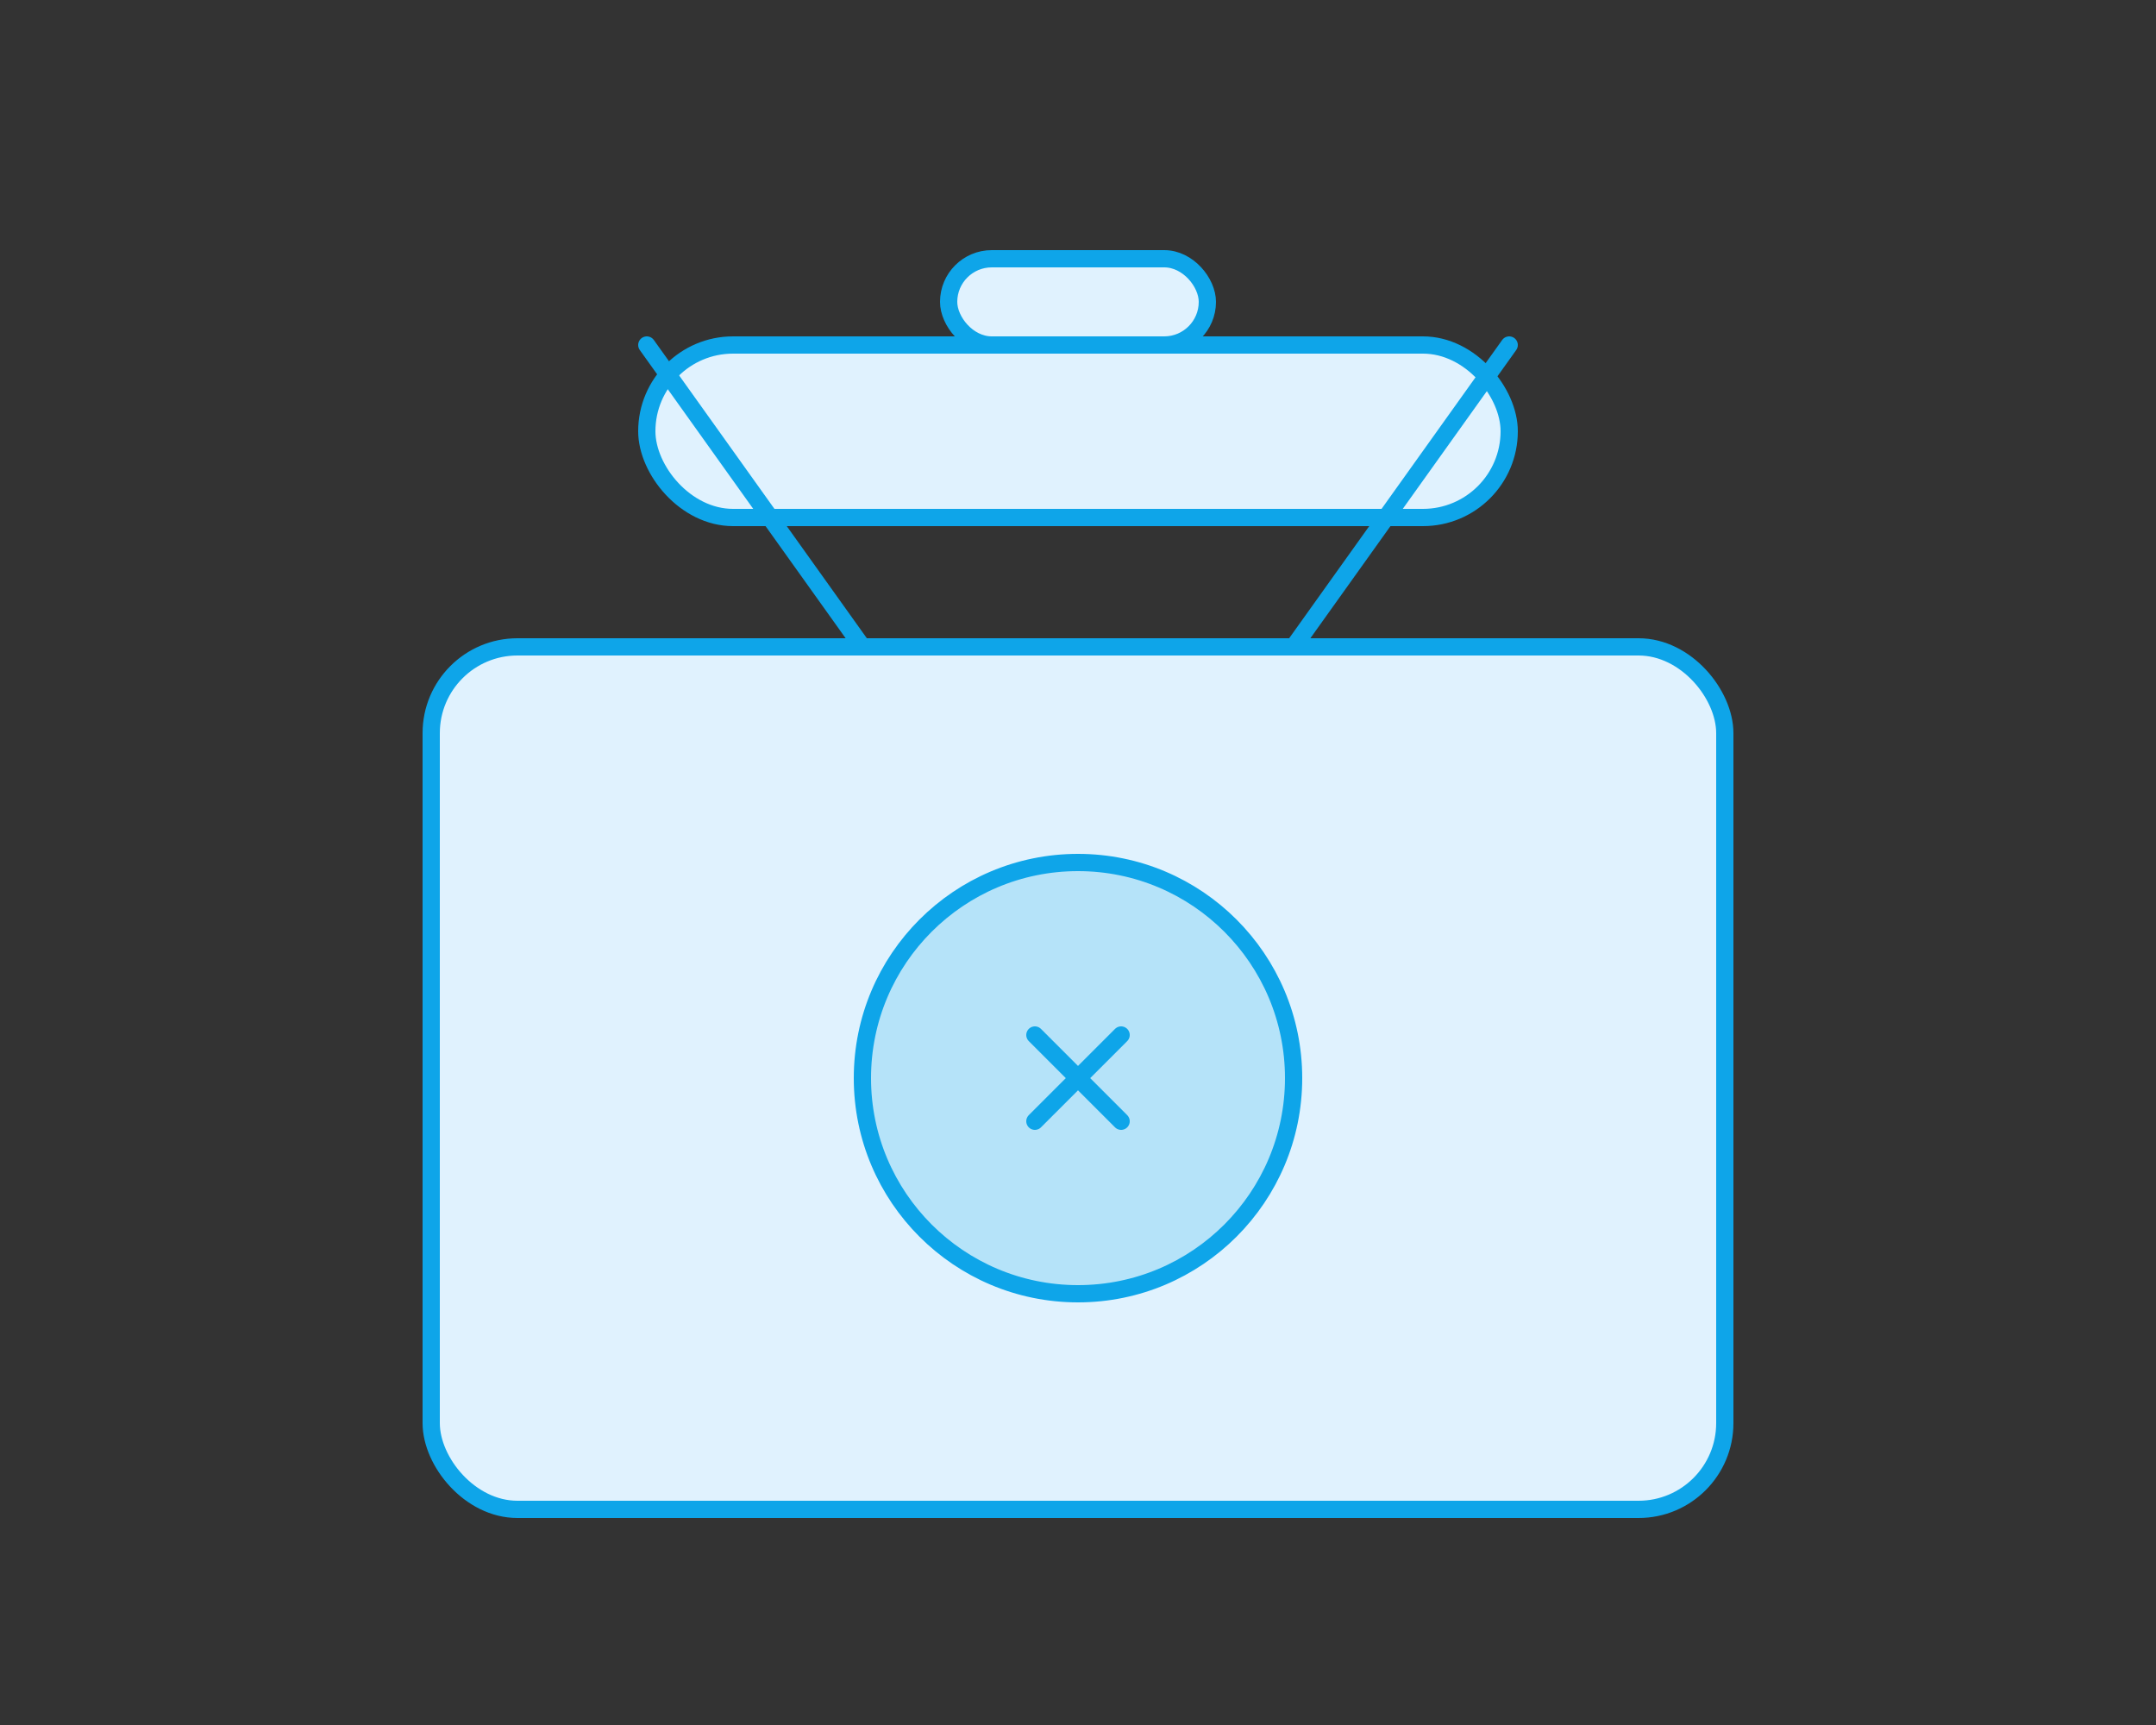
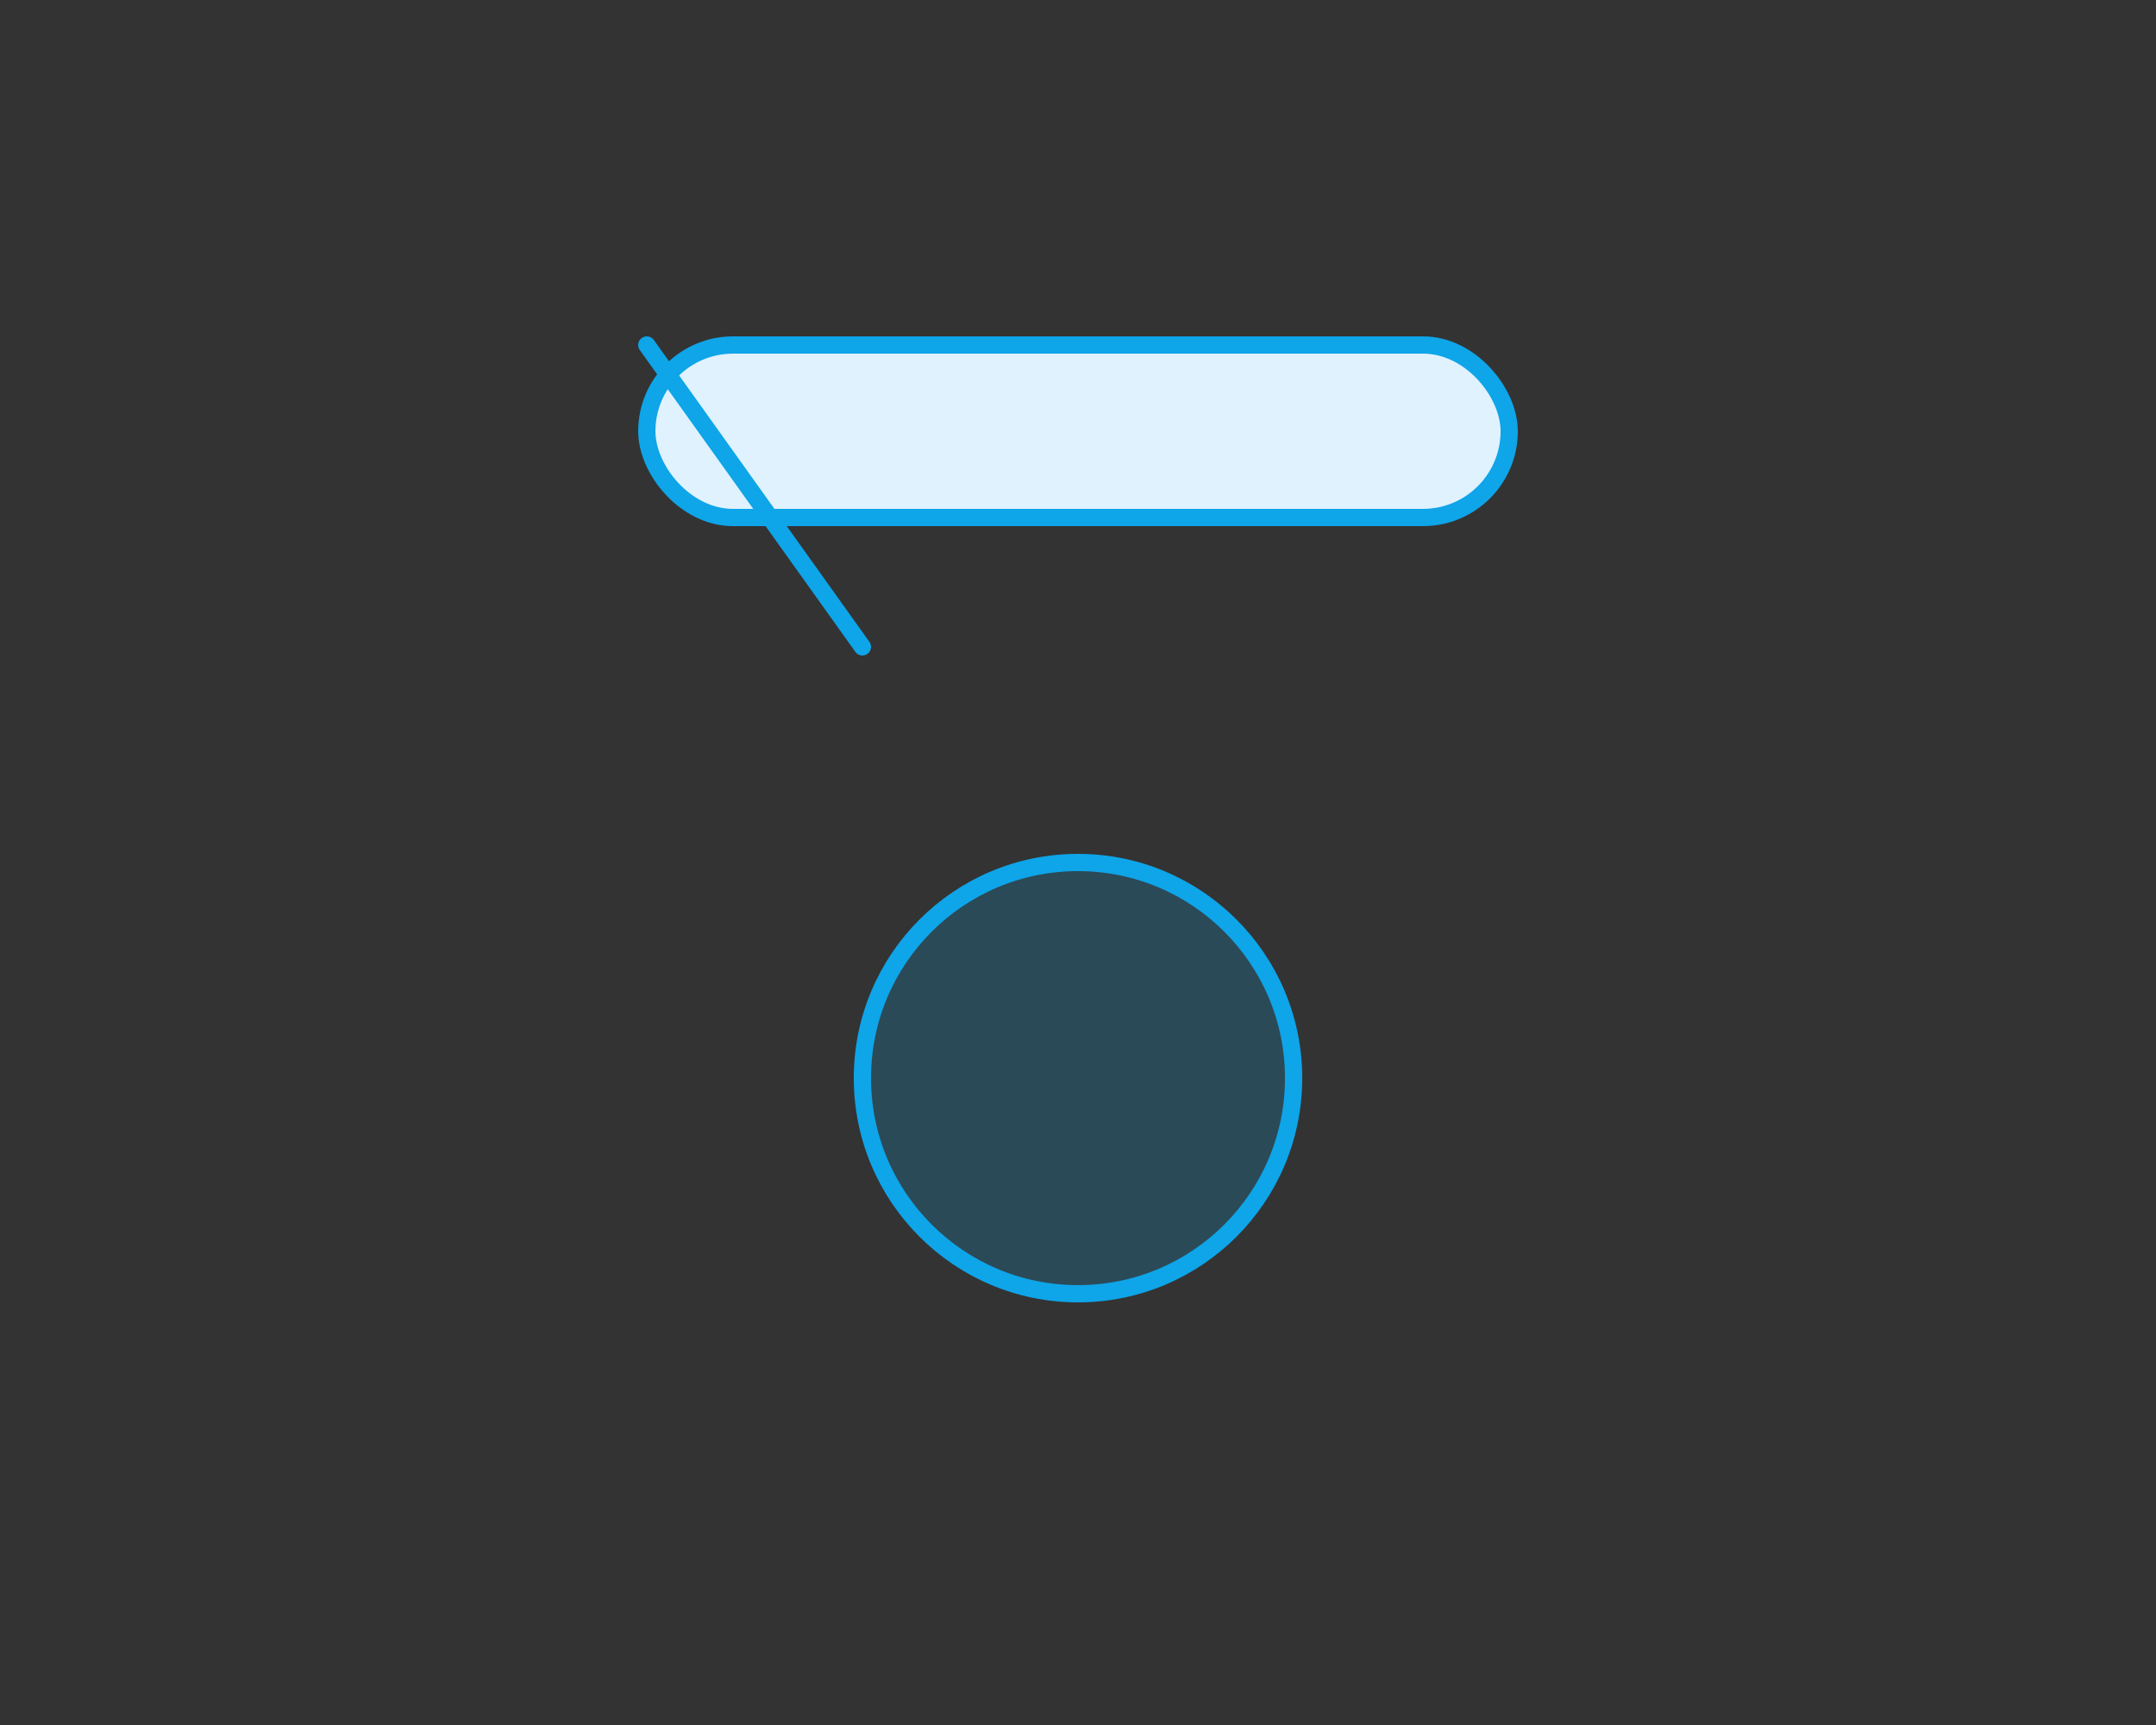
<svg xmlns="http://www.w3.org/2000/svg" width="500" height="400" viewBox="0 0 500 400" fill="none">
  <rect x="0" y="0" width="500" height="400" fill="#333333" stroke="none" />
-   <rect x="100" y="150" width="300" height="200" rx="20" fill="#E0F2FE" stroke="#0EA5E9" stroke-width="4" />
  <rect x="150" y="80" width="200" height="40" rx="20" fill="#E0F2FE" stroke="#0EA5E9" stroke-width="4" />
-   <rect x="220" y="60" width="60" height="20" rx="10" fill="#E0F2FE" stroke="#0EA5E9" stroke-width="4" />
  <circle cx="250" cy="250" r="50" fill="#0EA5E9" fill-opacity="0.2" stroke="#0EA5E9" stroke-width="4" />
-   <path d="M240 240L260 260M260 240L240 260" stroke="#0EA5E9" stroke-width="4" stroke-linecap="round" />
  <path d="M200 150L150 80" stroke="#0EA5E9" stroke-width="4" stroke-linecap="round" />
-   <path d="M300 150L350 80" stroke="#0EA5E9" stroke-width="4" stroke-linecap="round" />
</svg>